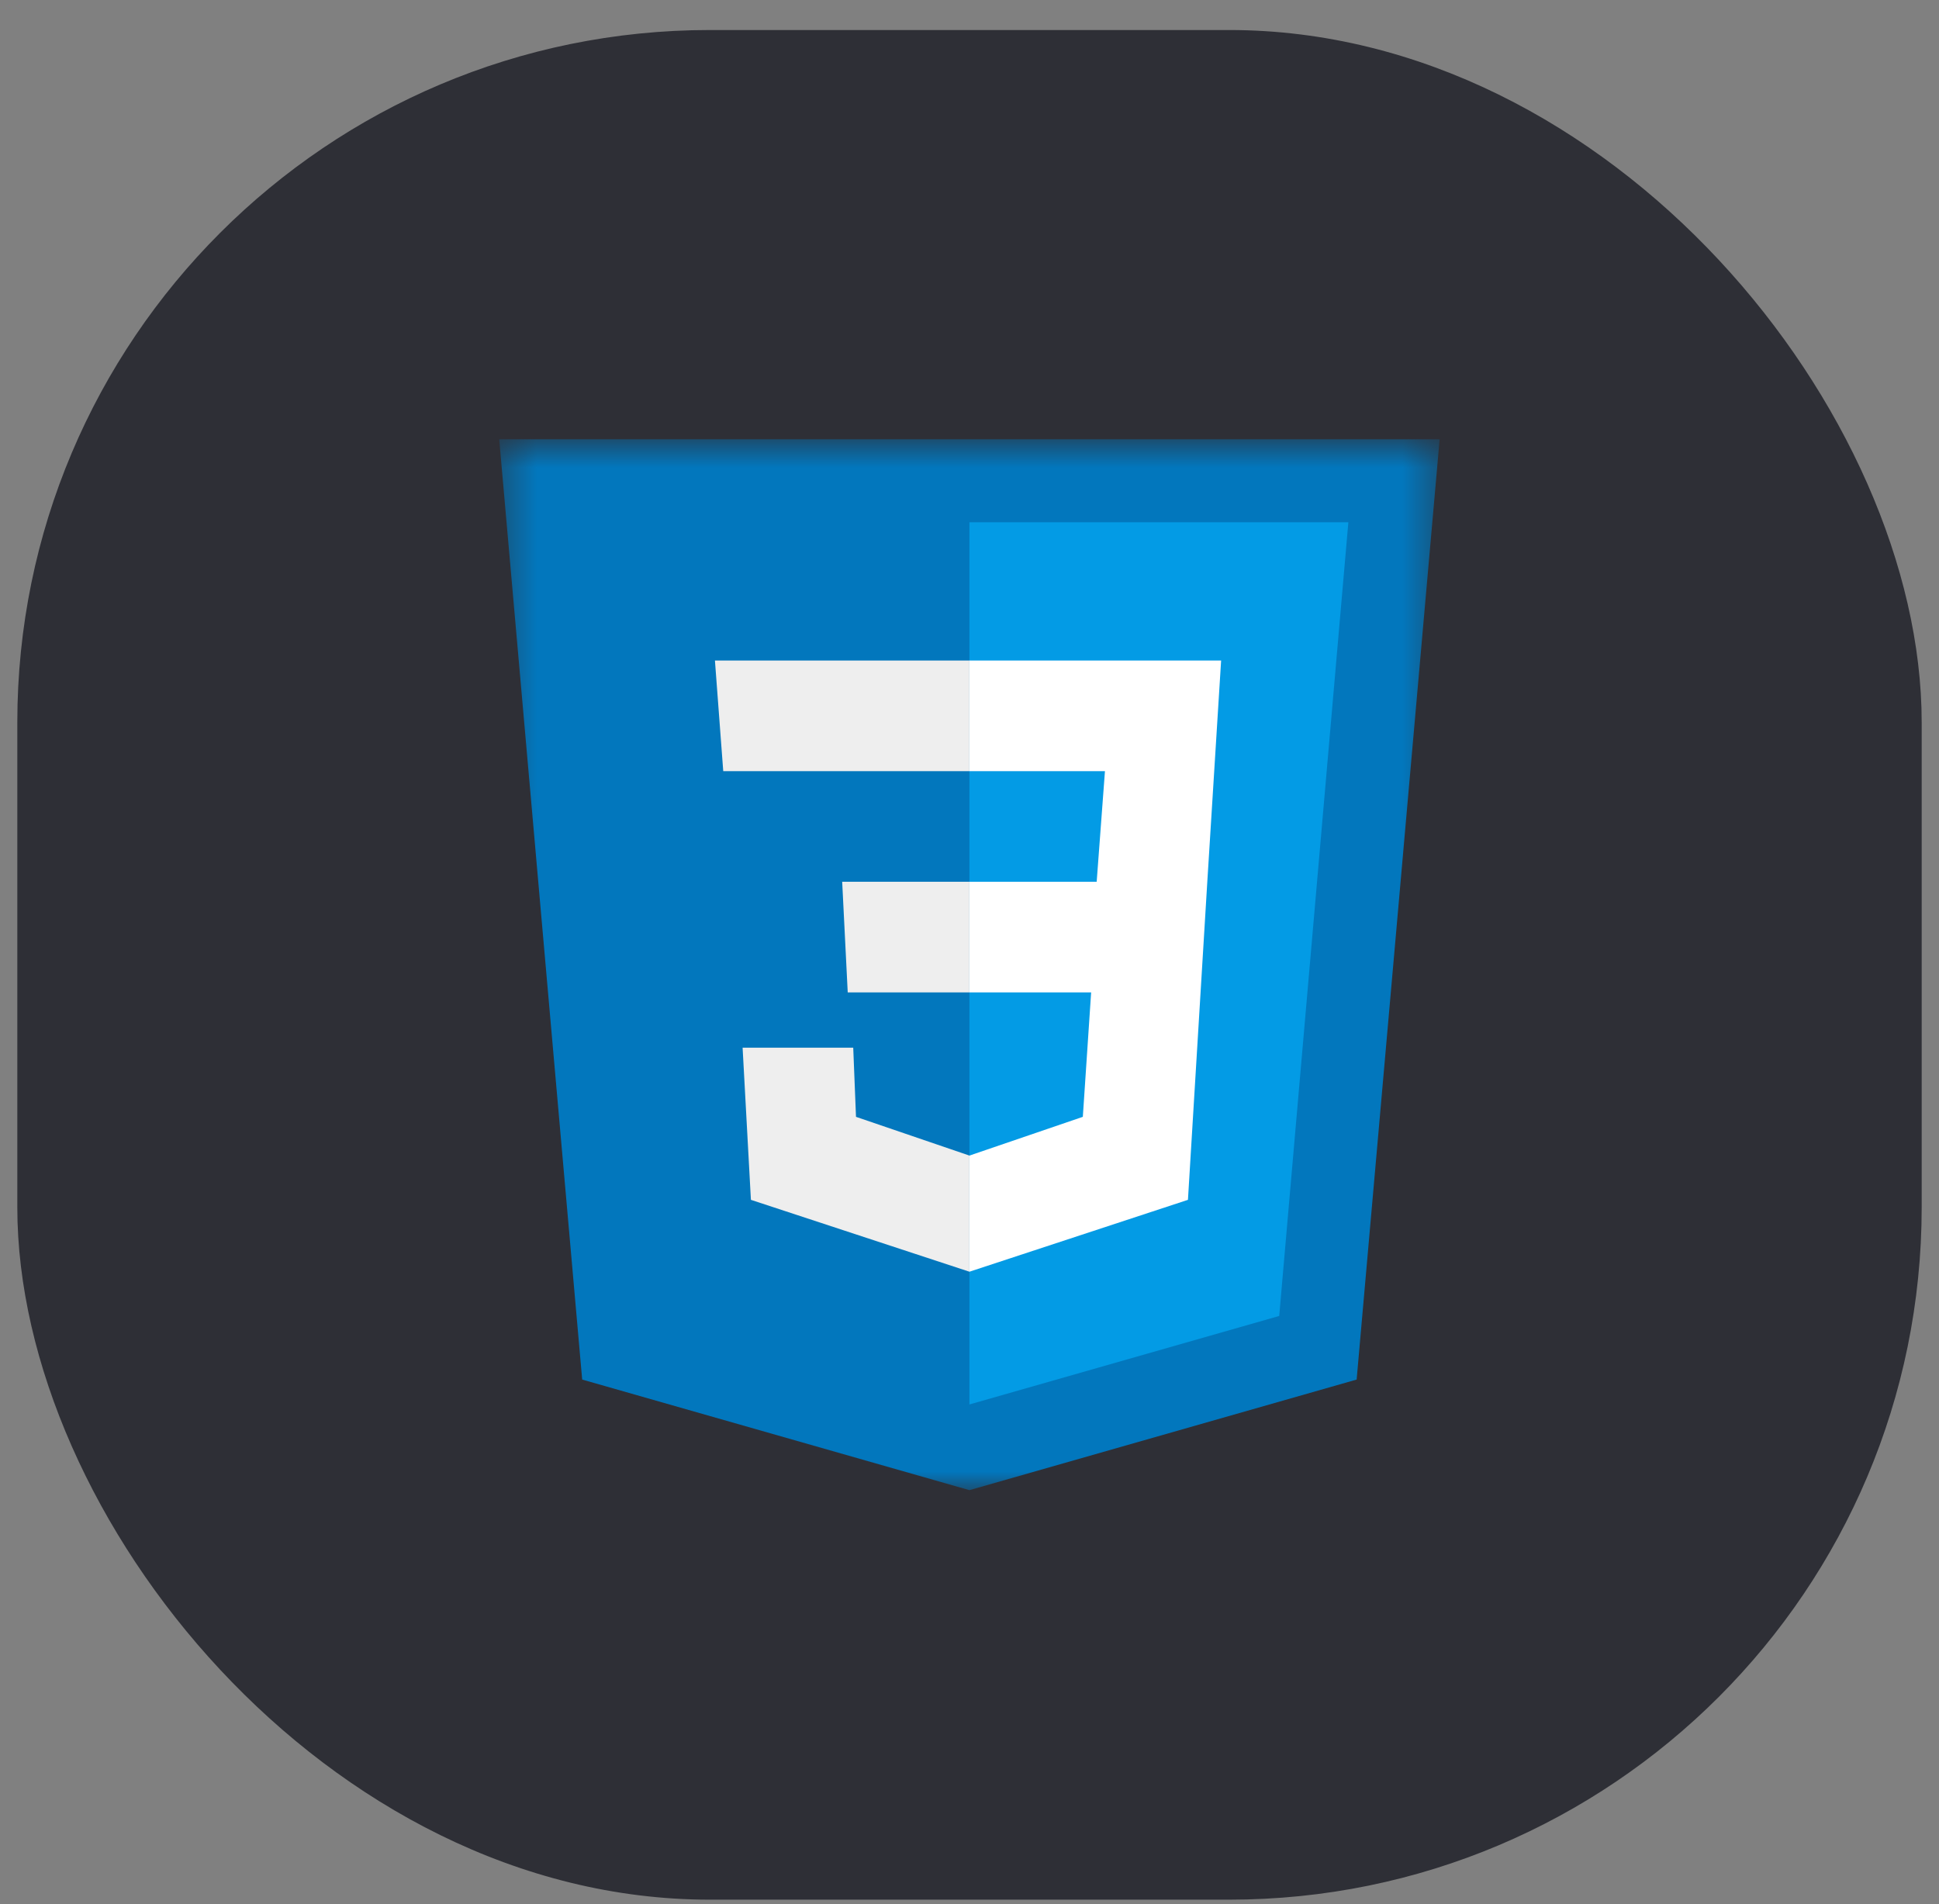
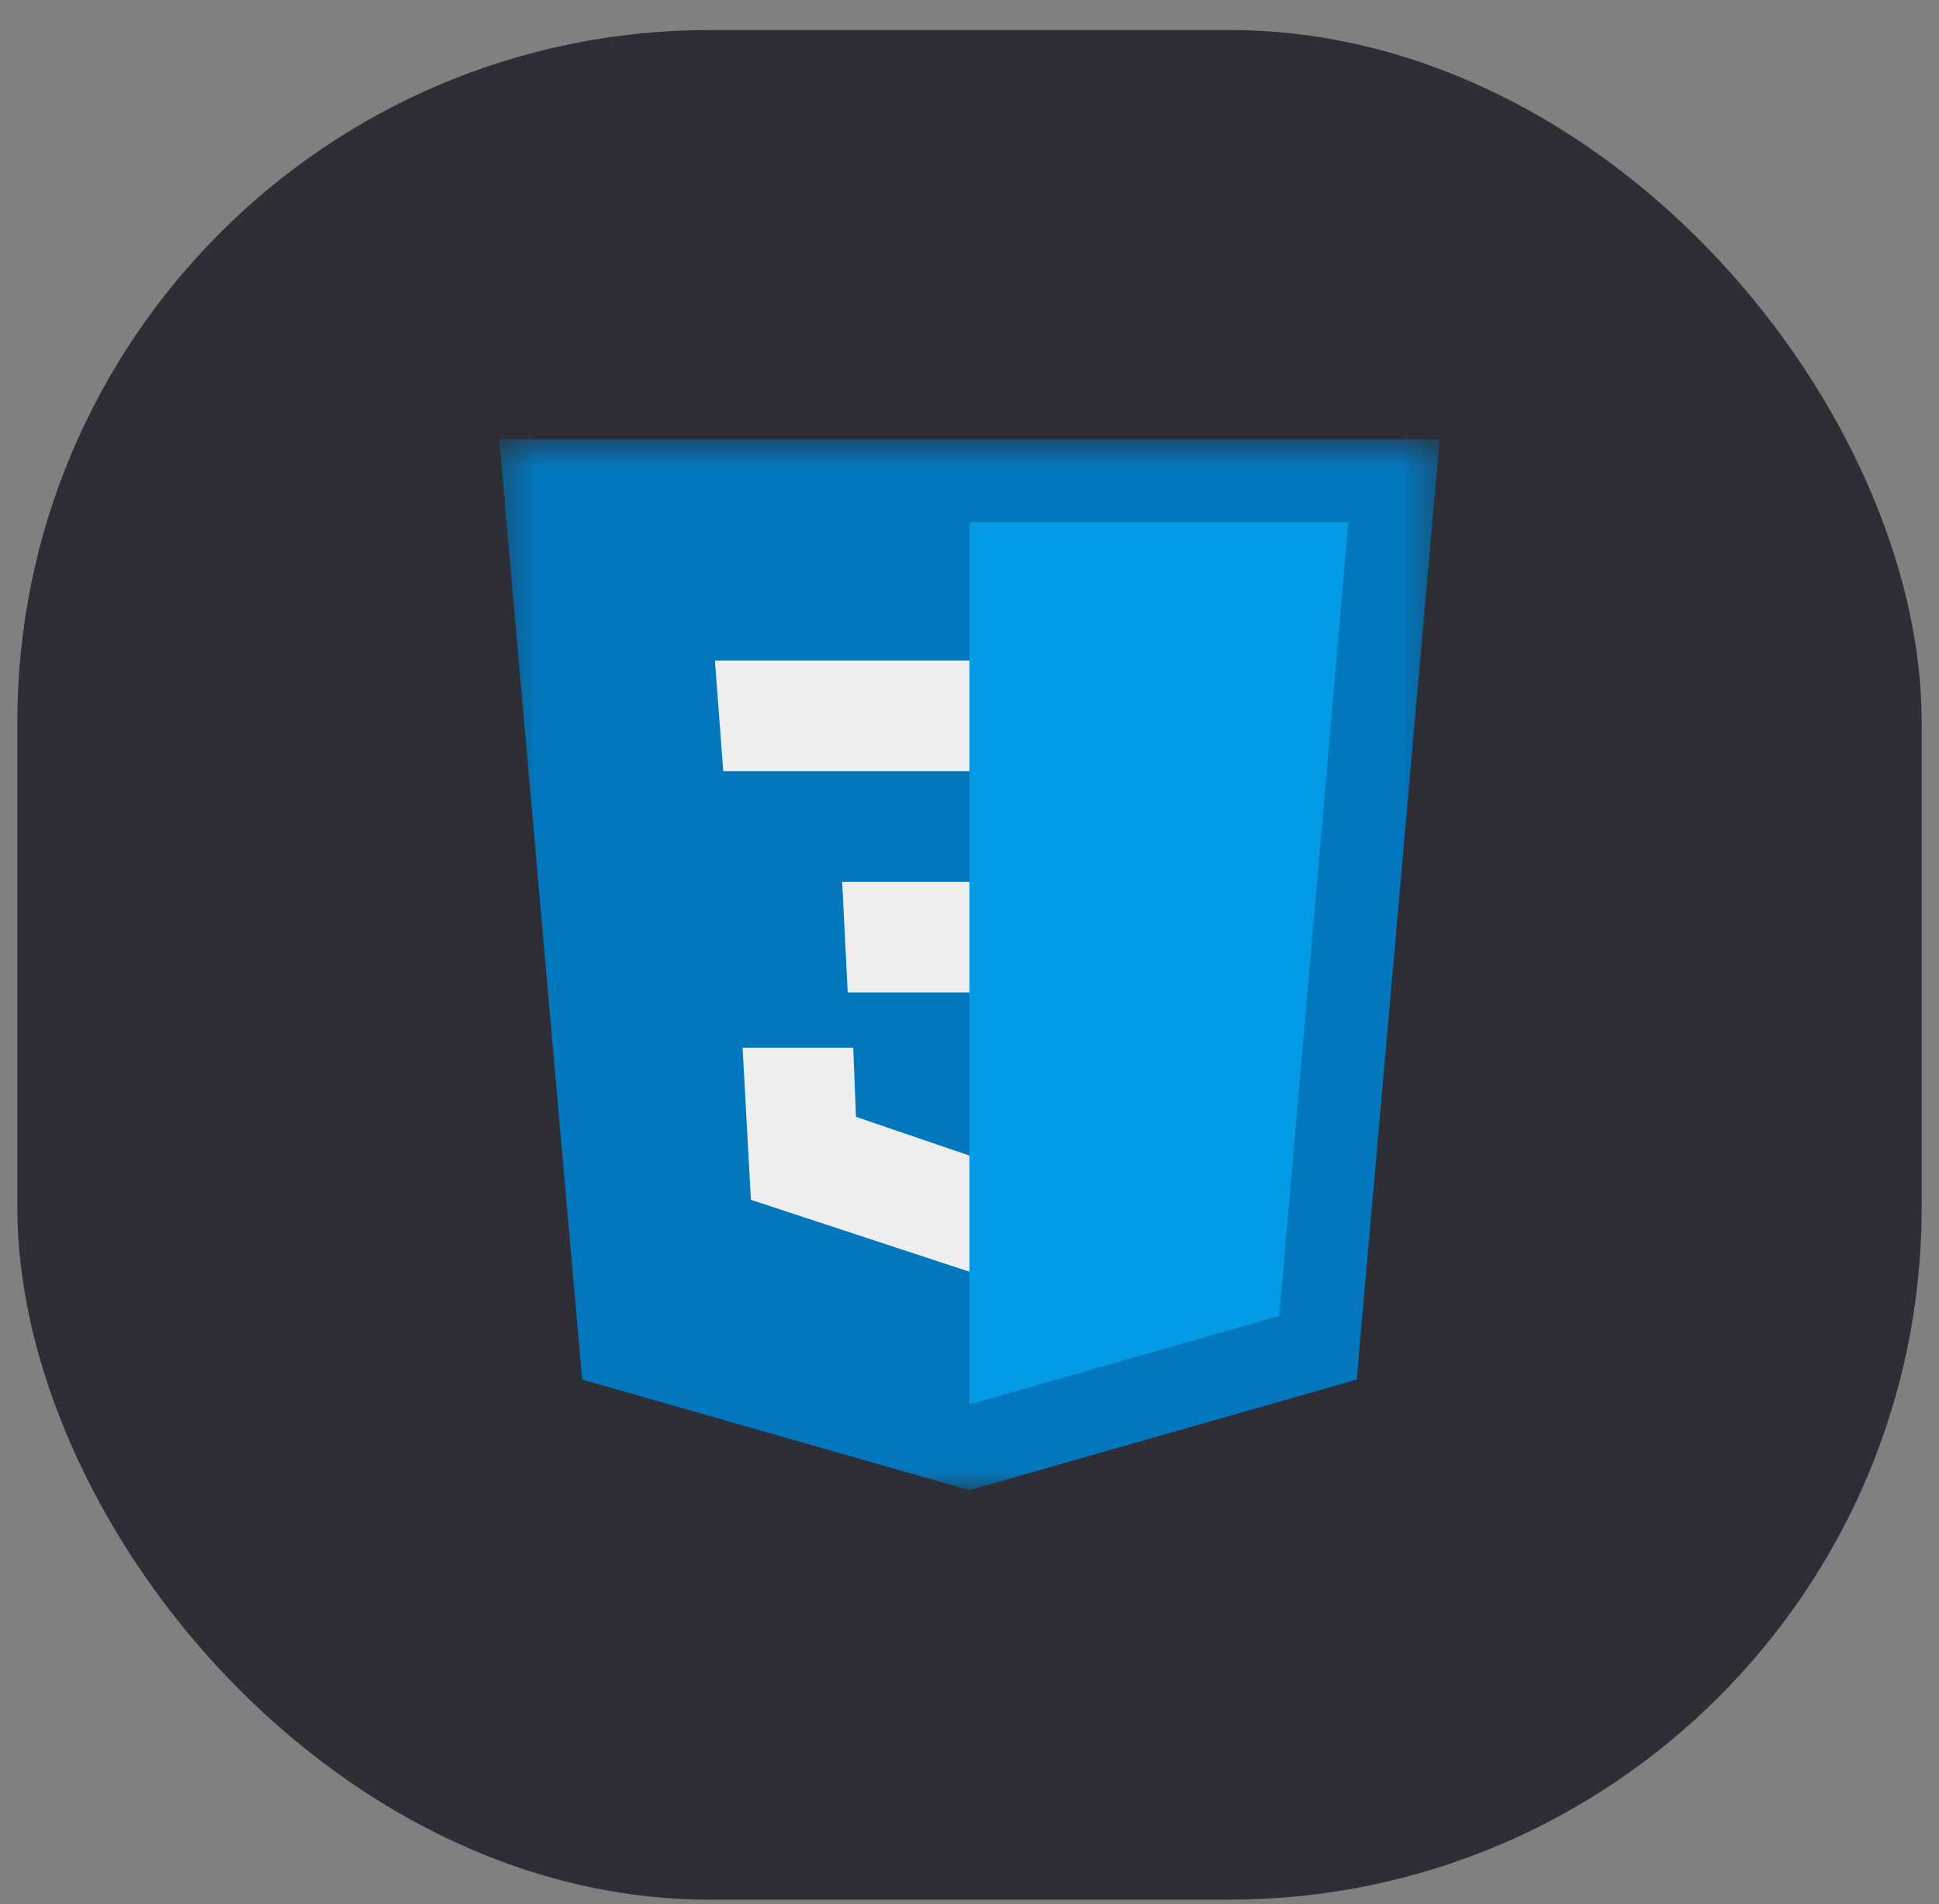
<svg xmlns="http://www.w3.org/2000/svg" width="56" height="55" viewBox="0 0 56 55" fill="none">
  <rect x="0" y="0" width="56" height="55" fill="#808080" stroke="none" />
  <rect x="0.5" y="0.867" width="55" height="54" rx="20" fill="#2E2F36" />
  <g clip-path="url(#clip0_622_4915)">
    <mask id="mask0_622_4915" style="mask-type:luminance" maskUnits="userSpaceOnUse" x="14" y="12" width="28" height="32">
      <path d="M14.414 12.688H41.582V43.039H14.414V12.688Z" fill="white" />
    </mask>
    <g mask="url(#mask0_622_4915)">
      <path d="M41.578 12.688H14.418L16.814 39.845L27.998 43.039L39.181 39.845L41.578 12.688Z" fill="#0277BD" />
    </g>
    <path d="M27.998 15.084V40.564L36.945 38.008L38.942 15.084H27.998Z" fill="#039BE5" />
-     <path d="M35.267 19.078H27.998V22.273H31.912L31.673 25.468H27.998V28.663H31.513L31.273 32.257L27.998 33.376V36.73L34.309 34.654L34.868 25.468L35.267 19.078Z" fill="white" />
    <path d="M27.998 19.078V22.273H20.888L20.648 19.078H27.998ZM24.323 25.468L24.483 28.663H27.998V25.468H24.323ZM24.642 30.26H21.447L21.687 34.654L27.998 36.73V33.376L24.722 32.257L24.642 30.26Z" fill="#EEEEEE" />
  </g>
  <defs>
    <clipPath id="clip0_622_4915">
      <rect width="32" height="32" fill="white" transform="translate(12 11.867)" />
    </clipPath>
  </defs>
</svg>